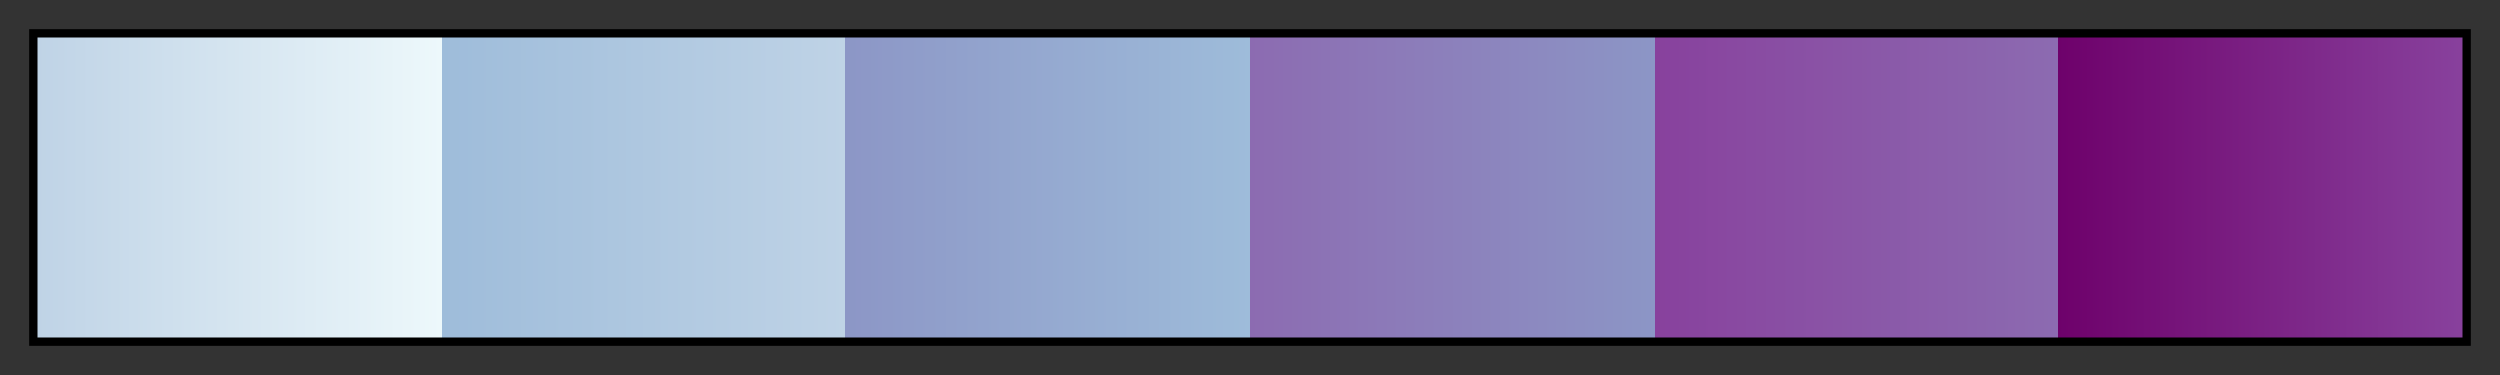
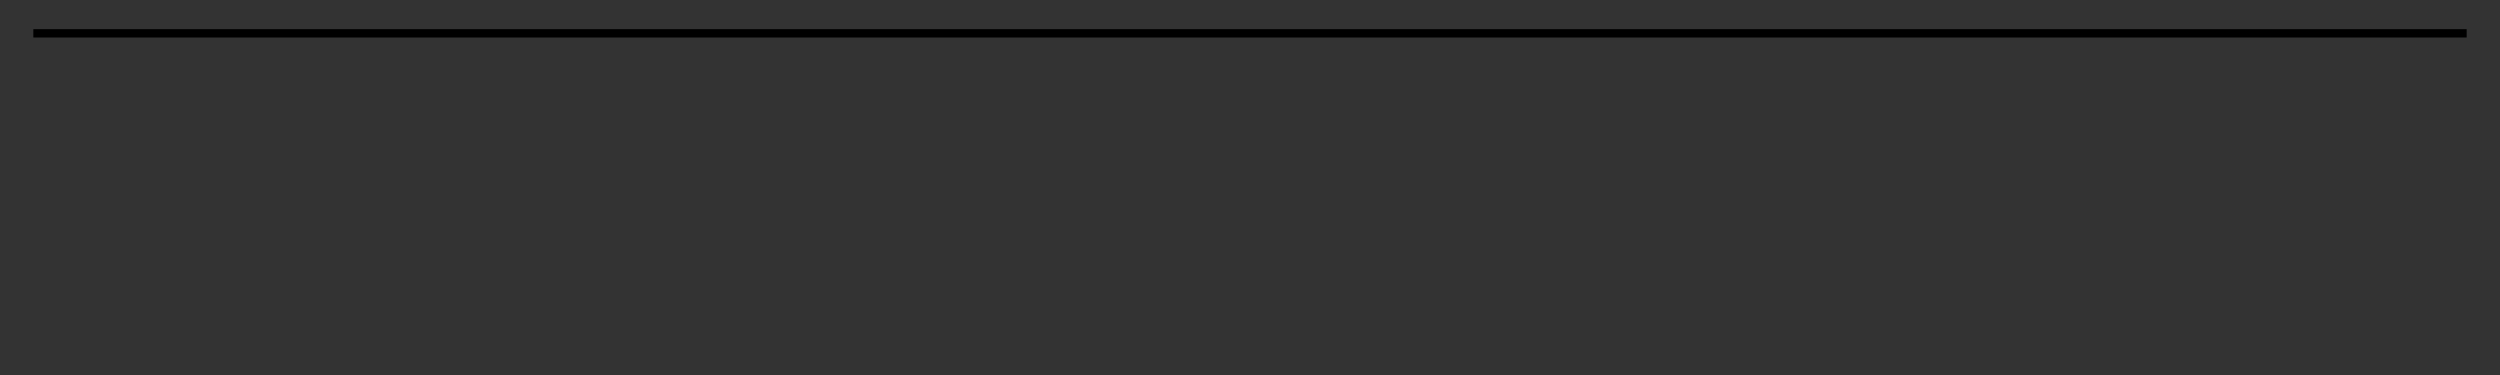
<svg xmlns="http://www.w3.org/2000/svg" height="45" viewBox="0 0 300 45" width="300">
  <rect x="0" y="0" width="300" height="45" fill="#333333" stroke="none" />
  <linearGradient id="a" gradientUnits="objectBoundingBox" spreadMethod="pad" x1="0%" x2="100%" y1="0%" y2="0%">
    <stop offset="0" stop-color="#bfd3e6" />
    <stop offset=".167" stop-color="#edf8fb" />
    <stop offset=".167" stop-color="#9ebcda" />
    <stop offset=".333" stop-color="#bfd3e6" />
    <stop offset=".333" stop-color="#8c96c6" />
    <stop offset=".5" stop-color="#9ebcda" />
    <stop offset=".5" stop-color="#8c6bb1" />
    <stop offset=".667" stop-color="#8c96c6" />
    <stop offset=".667" stop-color="#88419d" />
    <stop offset=".833" stop-color="#8c6bb1" />
    <stop offset=".833" stop-color="#6e016b" />
    <stop offset="1" stop-color="#88419d" />
  </linearGradient>
-   <path d="m4 4h292v37h-292z" fill="url(#a)" stroke="#000" />
+   <path d="m4 4h292h-292z" fill="url(#a)" stroke="#000" />
</svg>